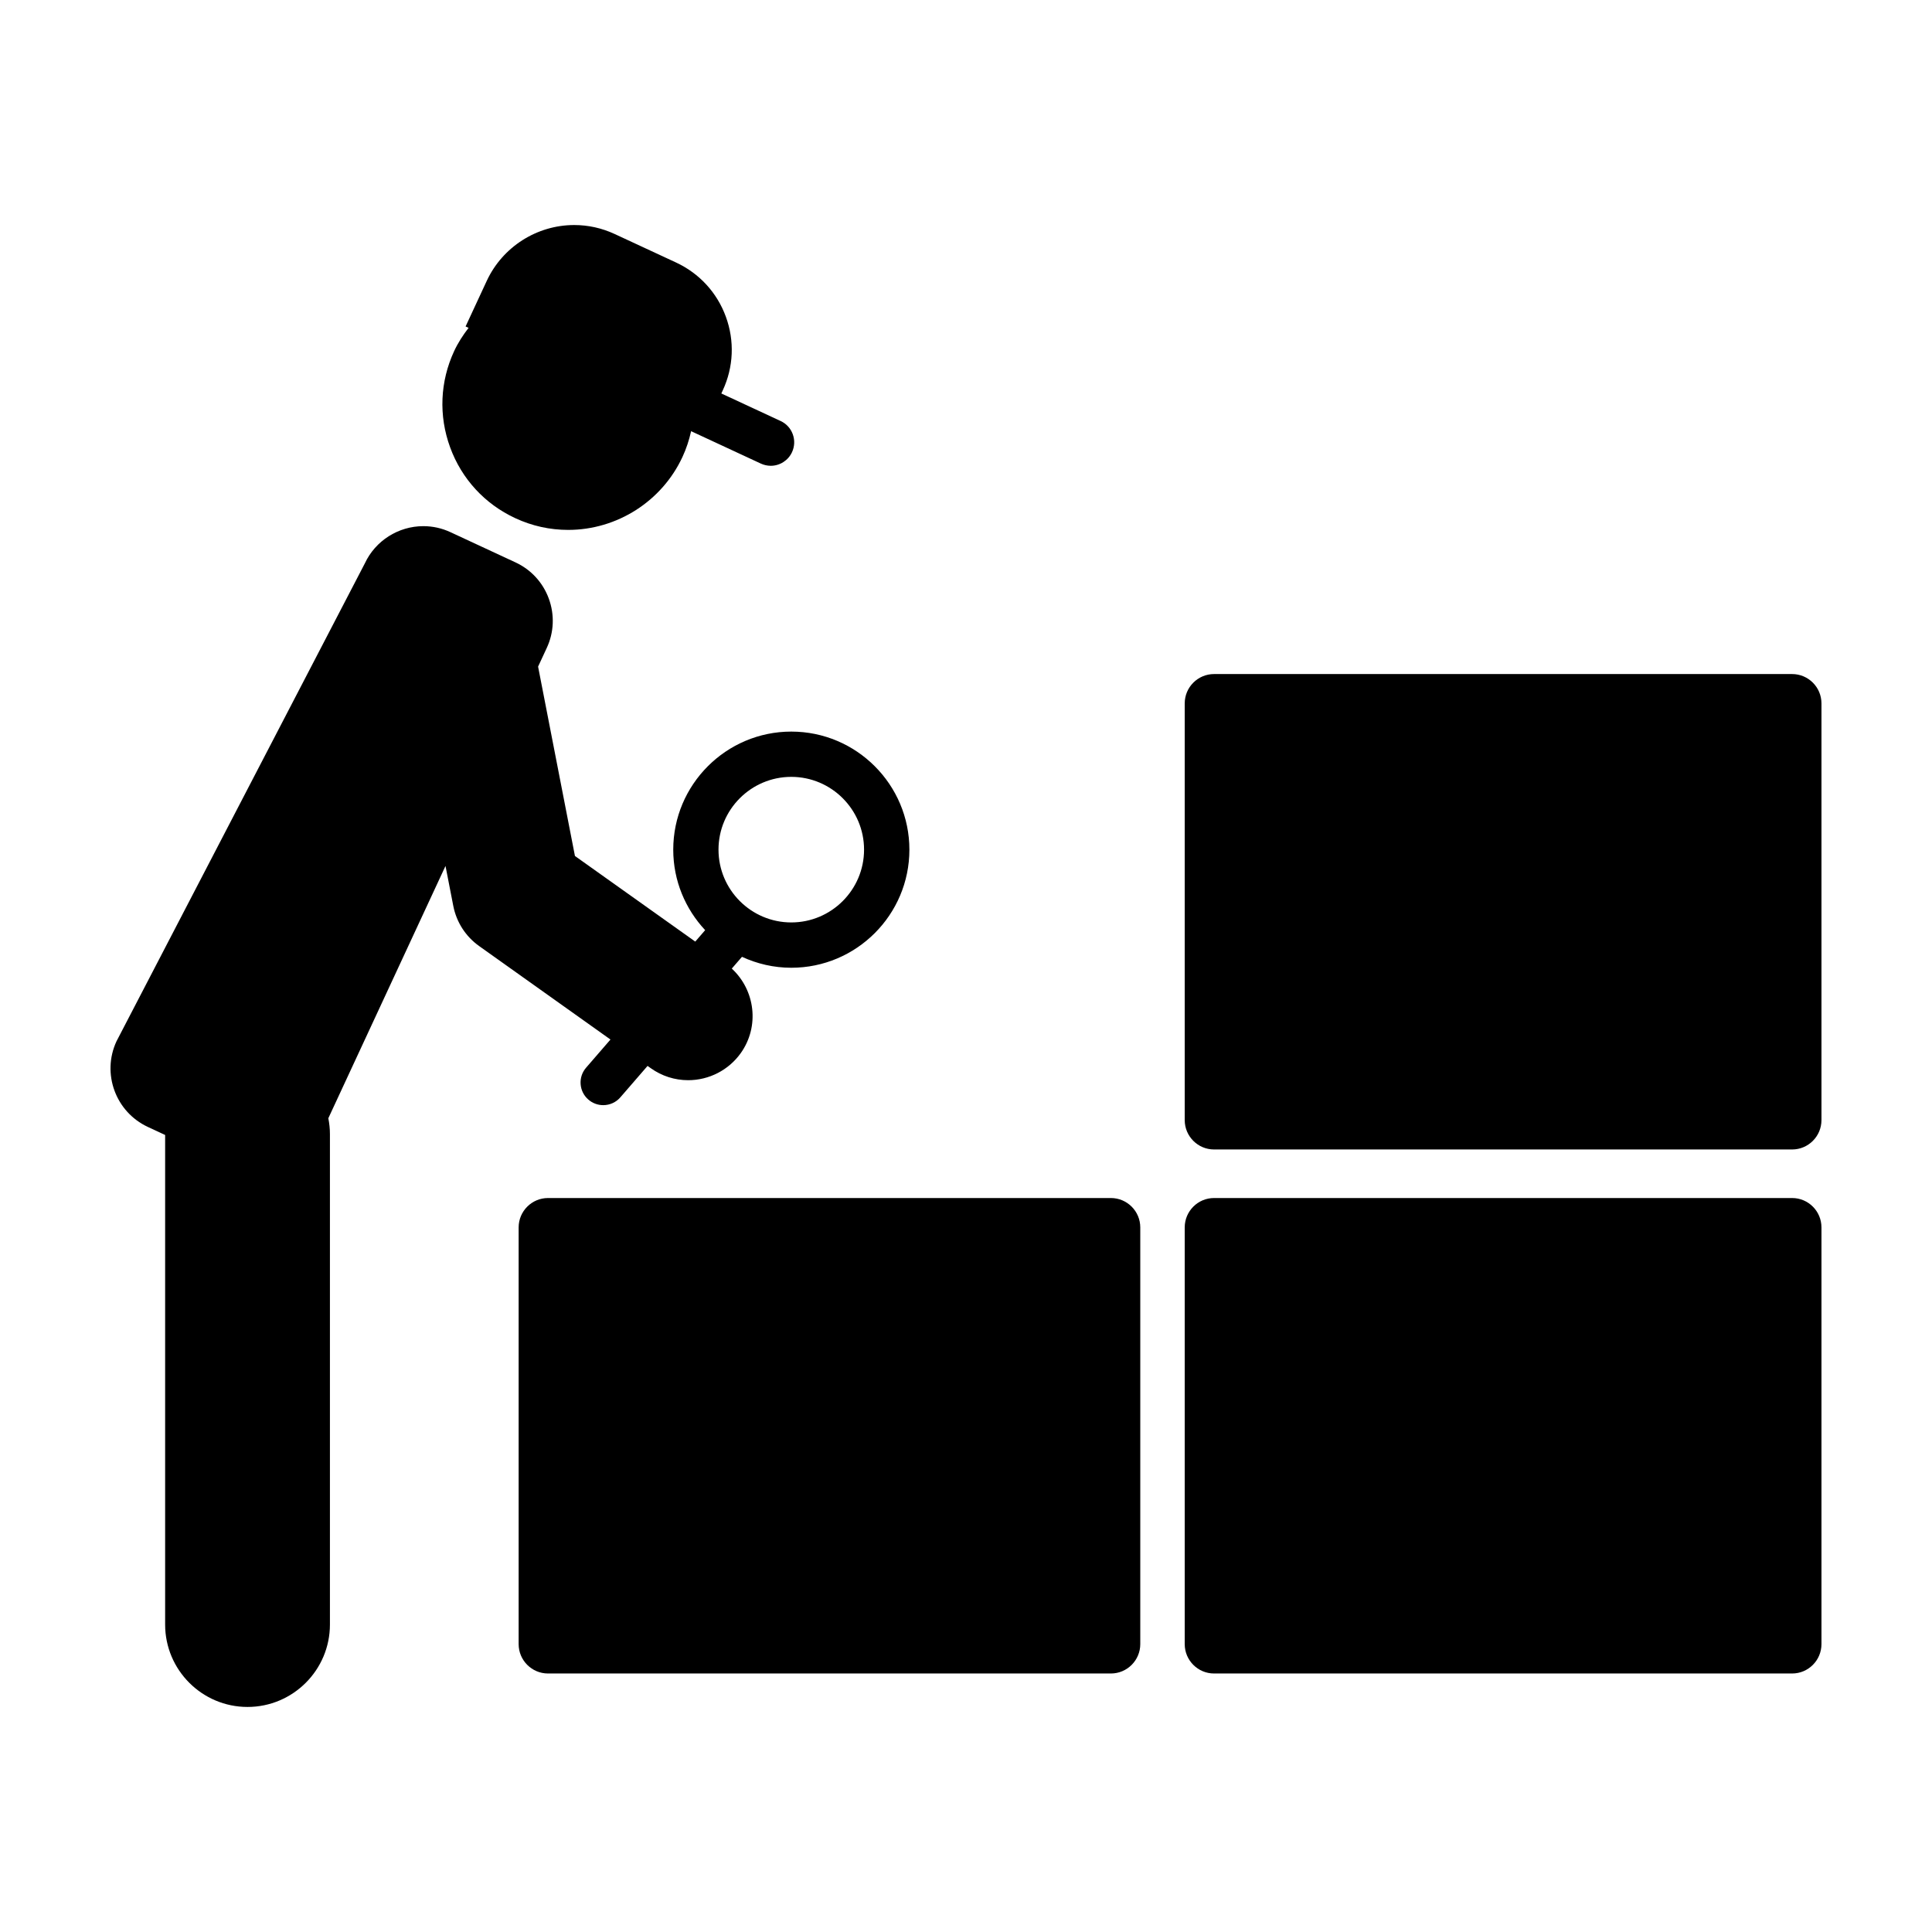
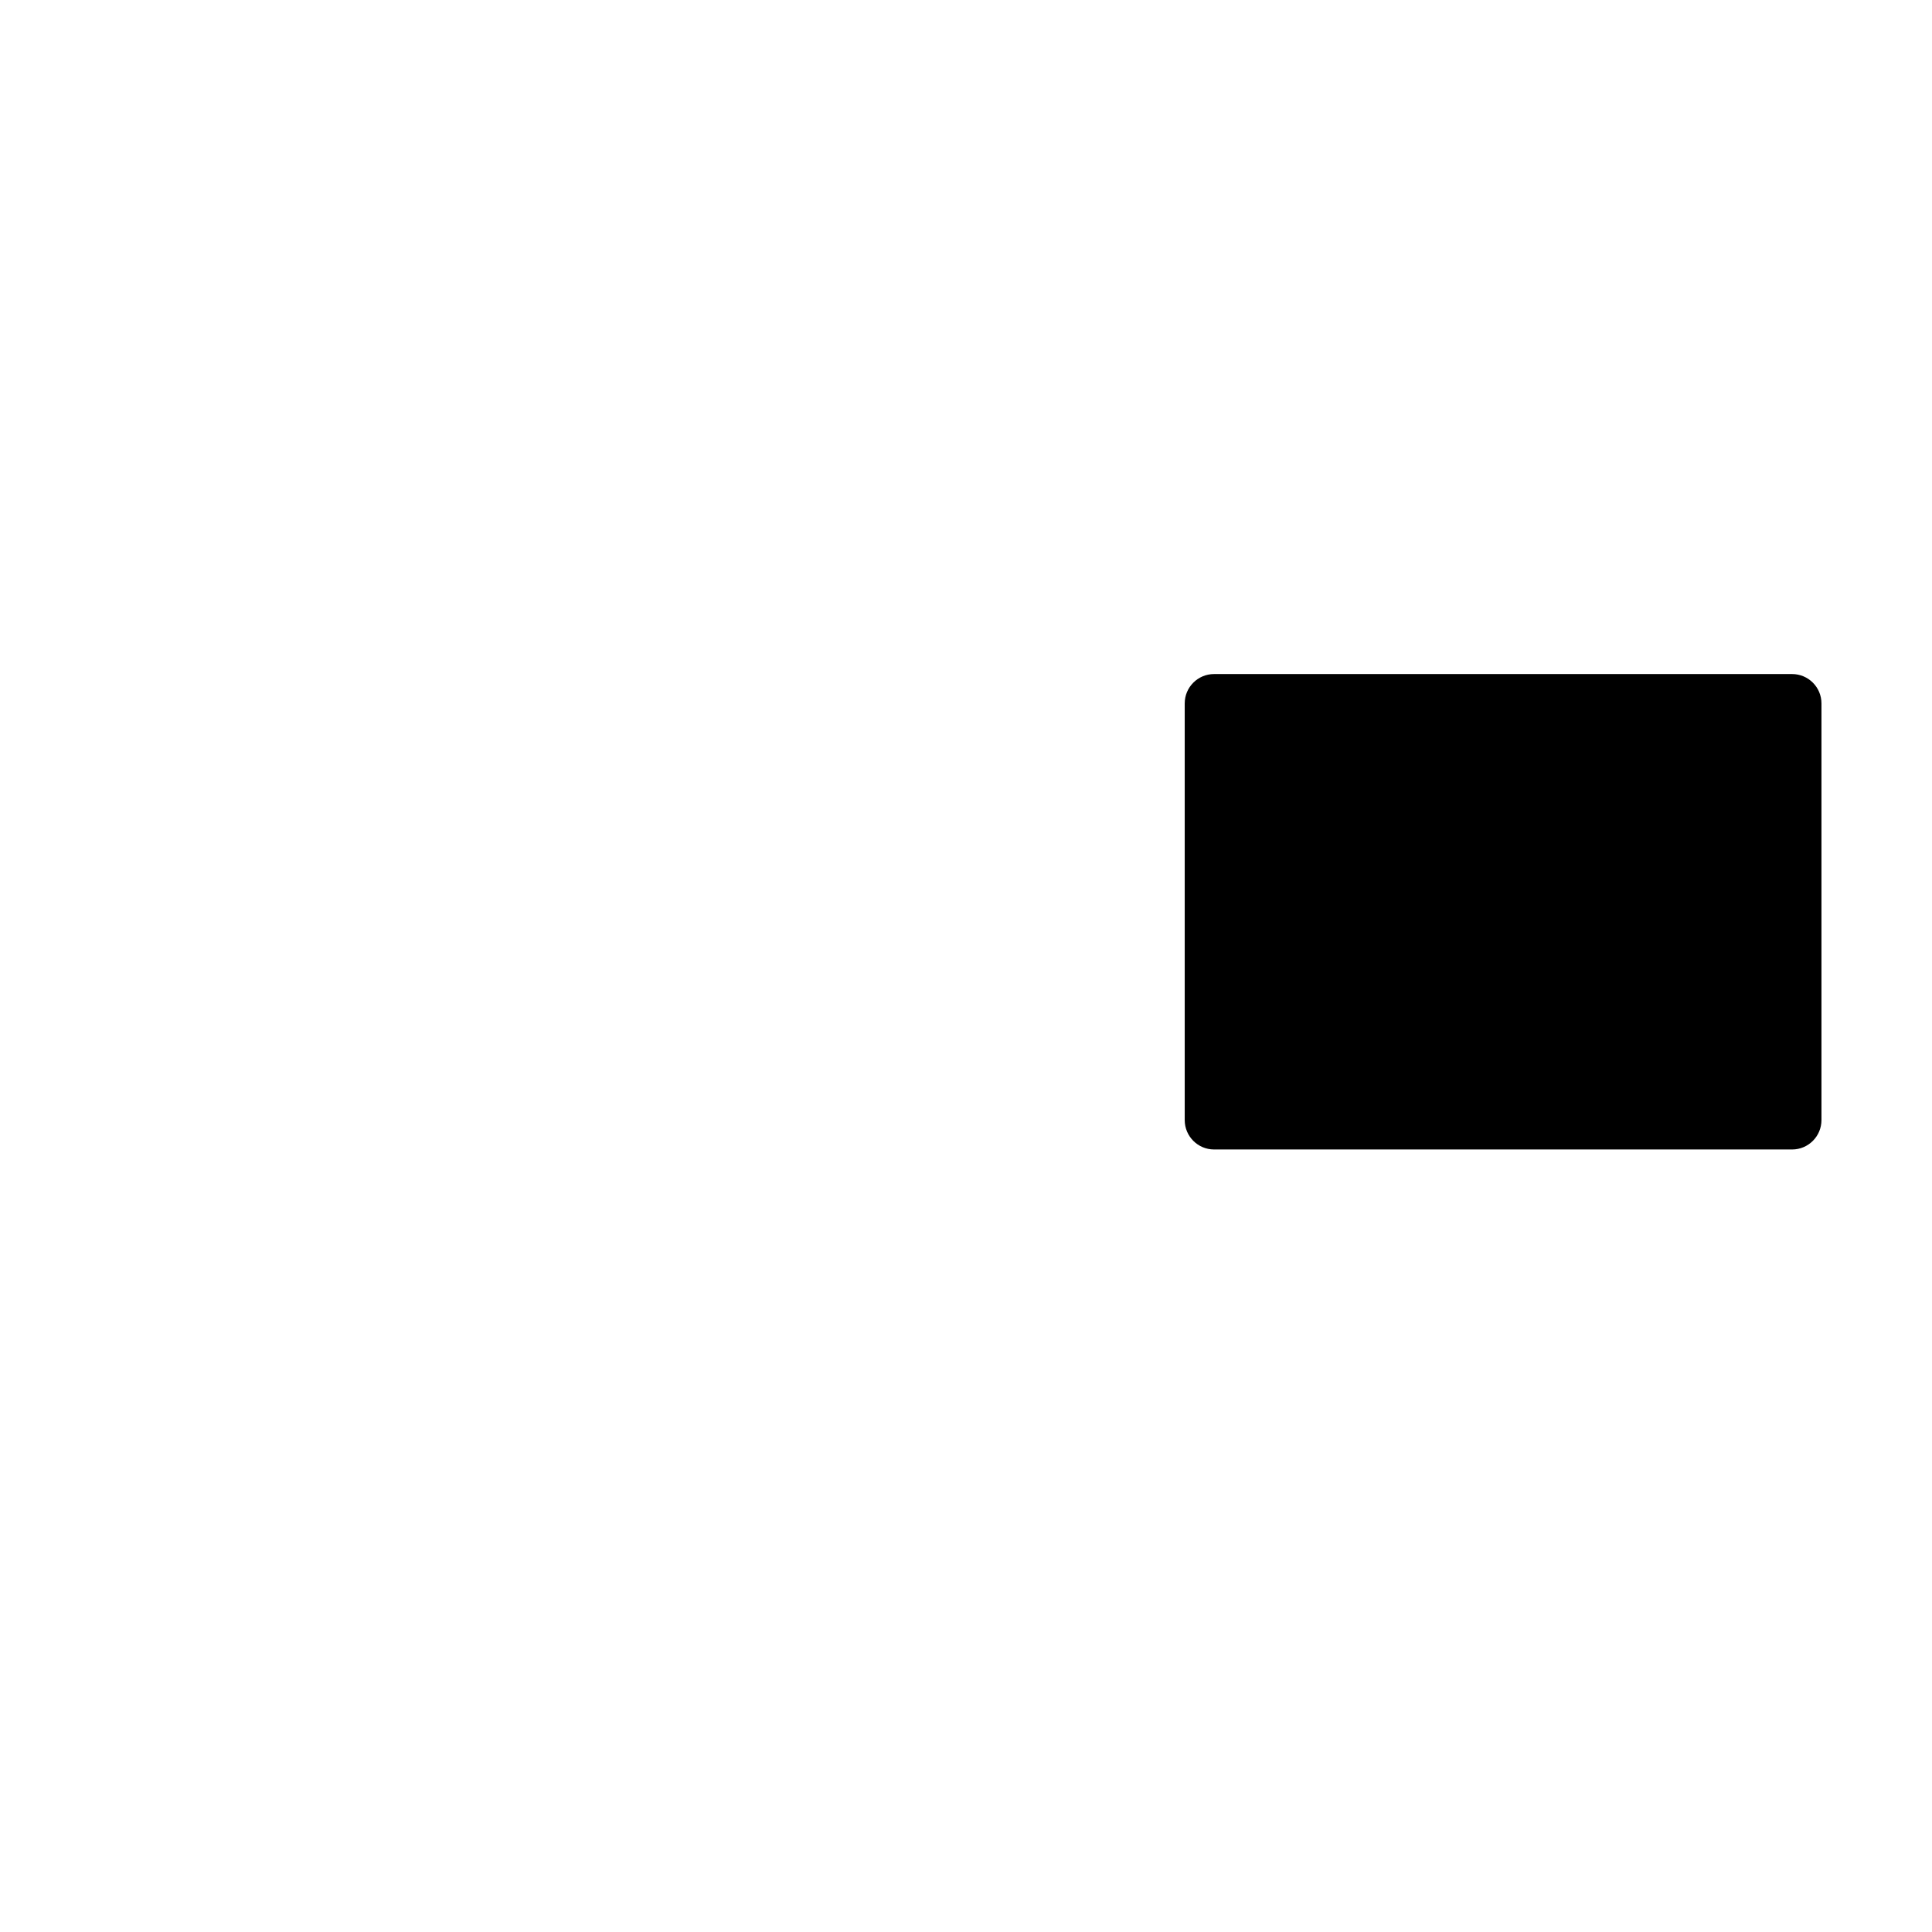
<svg xmlns="http://www.w3.org/2000/svg" fill="#000000" width="800px" height="800px" version="1.1" viewBox="144 144 512 512">
  <g>
-     <path d="m618.93 461.49h-153.19c-4.293 0-7.777 3.492-7.777 7.785v110.43c0 4.297 3.488 7.789 7.777 7.789h153.19c4.293 0 7.777-3.492 7.777-7.789v-110.43c0-4.293-3.484-7.785-7.777-7.785z" />
-     <path d="m438.4 461.49h-149.17c-4.293 0-7.785 3.492-7.785 7.785v110.43c0 4.297 3.492 7.789 7.785 7.789h149.17c4.293 0 7.785-3.492 7.785-7.789v-110.43c0-4.293-3.492-7.785-7.785-7.785z" />
-     <path d="m280.55 281.32c4.445 2.066 9.164 3.109 14.027 3.109 12.938 0 24.824-7.578 30.27-19.305 1.043-2.238 1.789-4.535 2.301-6.856l18.48 8.586c0.832 0.383 1.715 0.578 2.625 0.586 2.414 0 4.625-1.414 5.637-3.602 0.699-1.512 0.77-3.199 0.203-4.758-0.57-1.566-1.719-2.812-3.223-3.508l-15.707-7.297 0.371-0.812c2.875-6.188 3.168-13.121 0.828-19.523-2.336-6.402-7.039-11.512-13.227-14.383l-16.227-7.535c-3.402-1.578-7.012-2.383-10.734-2.383-9.906 0-19 5.805-23.172 14.781l-5.617 12.098 0.797 0.367c-1.461 1.898-2.785 3.918-3.82 6.144-3.758 8.082-4.137 17.141-1.078 25.508 3.047 8.359 9.184 15.035 17.266 18.781z" />
    <path d="m618.93 322.63h-153.19c-4.293 0-7.777 3.492-7.777 7.777v110.43c0 4.293 3.488 7.785 7.777 7.785h153.19c4.293 0 7.777-3.492 7.777-7.785v-110.43c0-4.285-3.484-7.777-7.777-7.777z" />
-     <path d="m299.32 426.95c-1.047 1.211-1.566 2.762-1.449 4.359 0.117 1.598 0.848 3.055 2.062 4.102 1.09 0.945 2.484 1.465 3.926 1.465 1.75 0 3.402-0.754 4.539-2.07l7.211-8.328 0.875 0.621c2.906 2.066 6.328 3.164 9.895 3.164 5.527 0 10.73-2.684 13.934-7.184 5.027-7.074 3.828-16.652-2.383-22.395l2.699-3.117c3.984 1.84 8.398 2.898 13.07 2.898 17.254 0 31.297-14.035 31.297-31.293 0-17.254-14.043-31.293-31.297-31.293-17.25 0-31.285 14.035-31.285 31.293 0 8.246 3.231 15.734 8.457 21.328l-2.621 3.031-31.887-22.688-9.766-50.184 2.293-4.938c1.926-4.137 2.117-8.777 0.551-13.07-1.566-4.289-4.711-7.703-8.852-9.621l-17.219-8c-2.277-1.059-4.695-1.594-7.188-1.594-6.625 0-12.715 3.883-15.488 9.844l-65.824 126.67c-3.965 8.539-0.242 18.715 8.297 22.691l4.594 2.137v129.74c0 12.047 9.793 21.84 21.836 21.84 12.043 0 21.836-9.793 21.836-21.84v-129.98c0-1.441-0.16-2.836-0.422-4.195l31.051-66.859 2.062 10.59c0.84 4.312 3.281 8.102 6.867 10.652l34.789 24.758zm54.375-77.074c10.637 0 19.289 8.656 19.289 19.289 0 10.637-8.656 19.289-19.289 19.289-10.637 0-19.285-8.656-19.285-19.289-0.004-10.633 8.648-19.289 19.285-19.289z" />
  </g>
</svg>